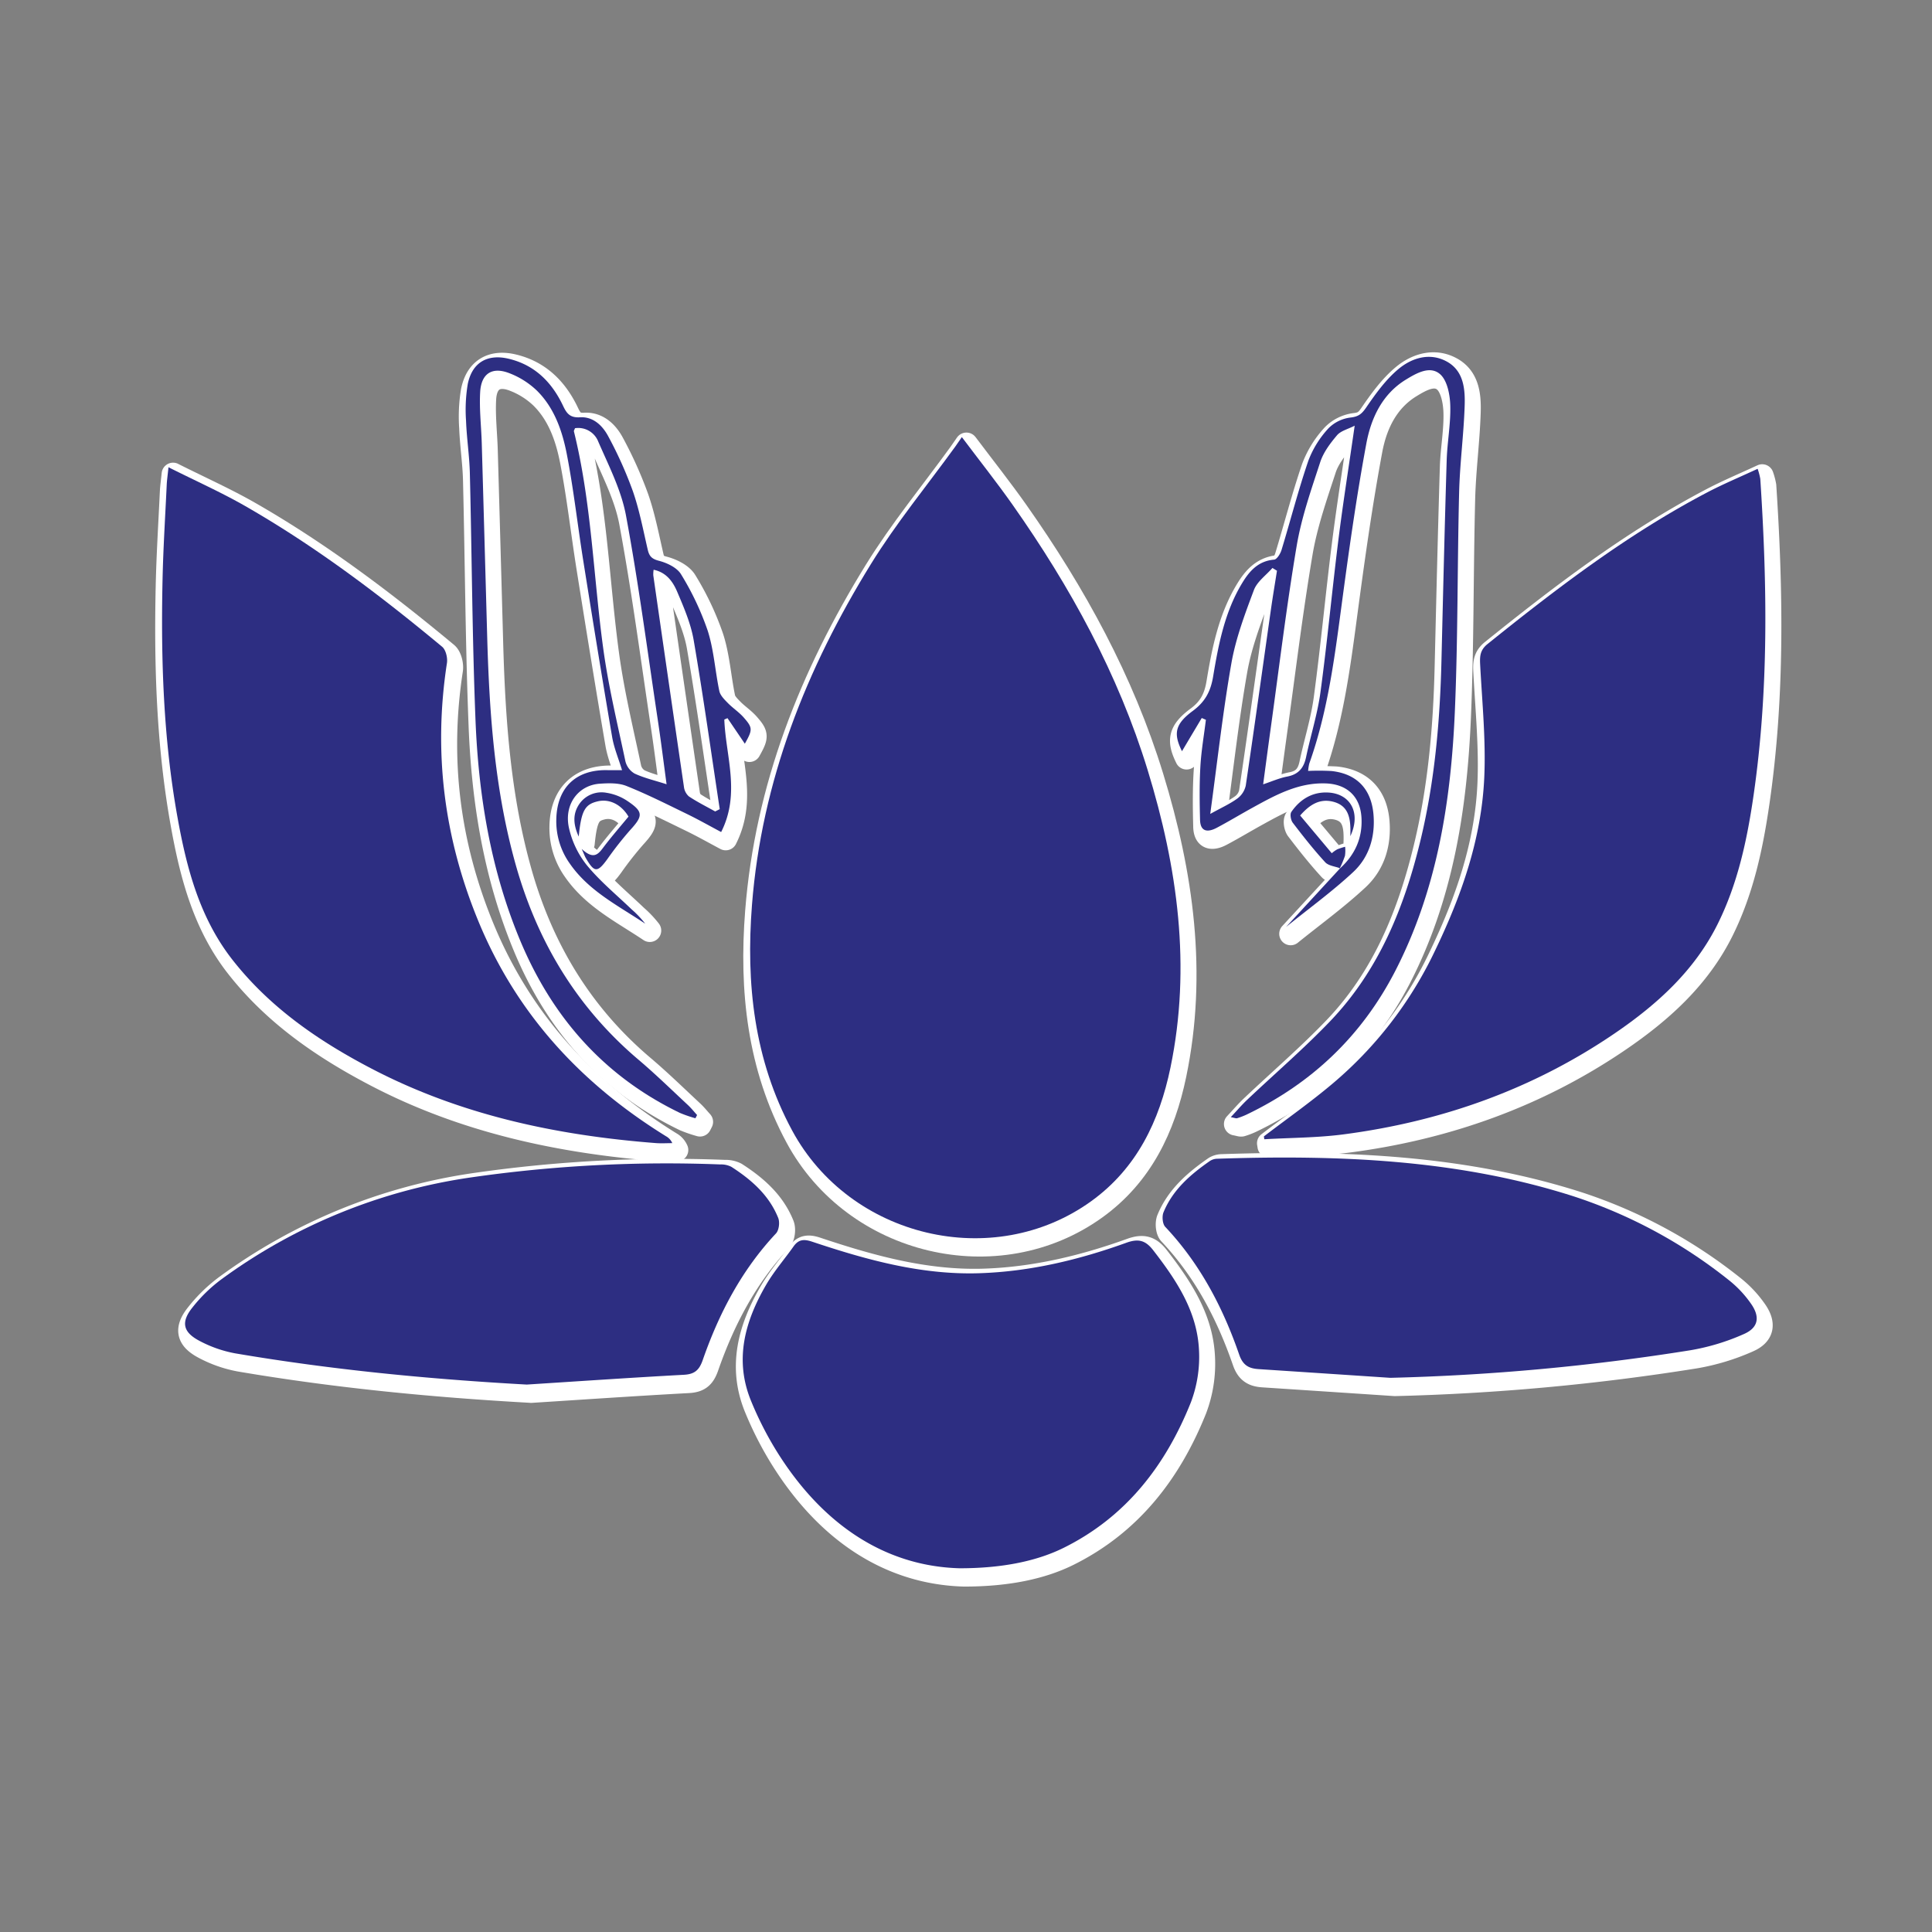
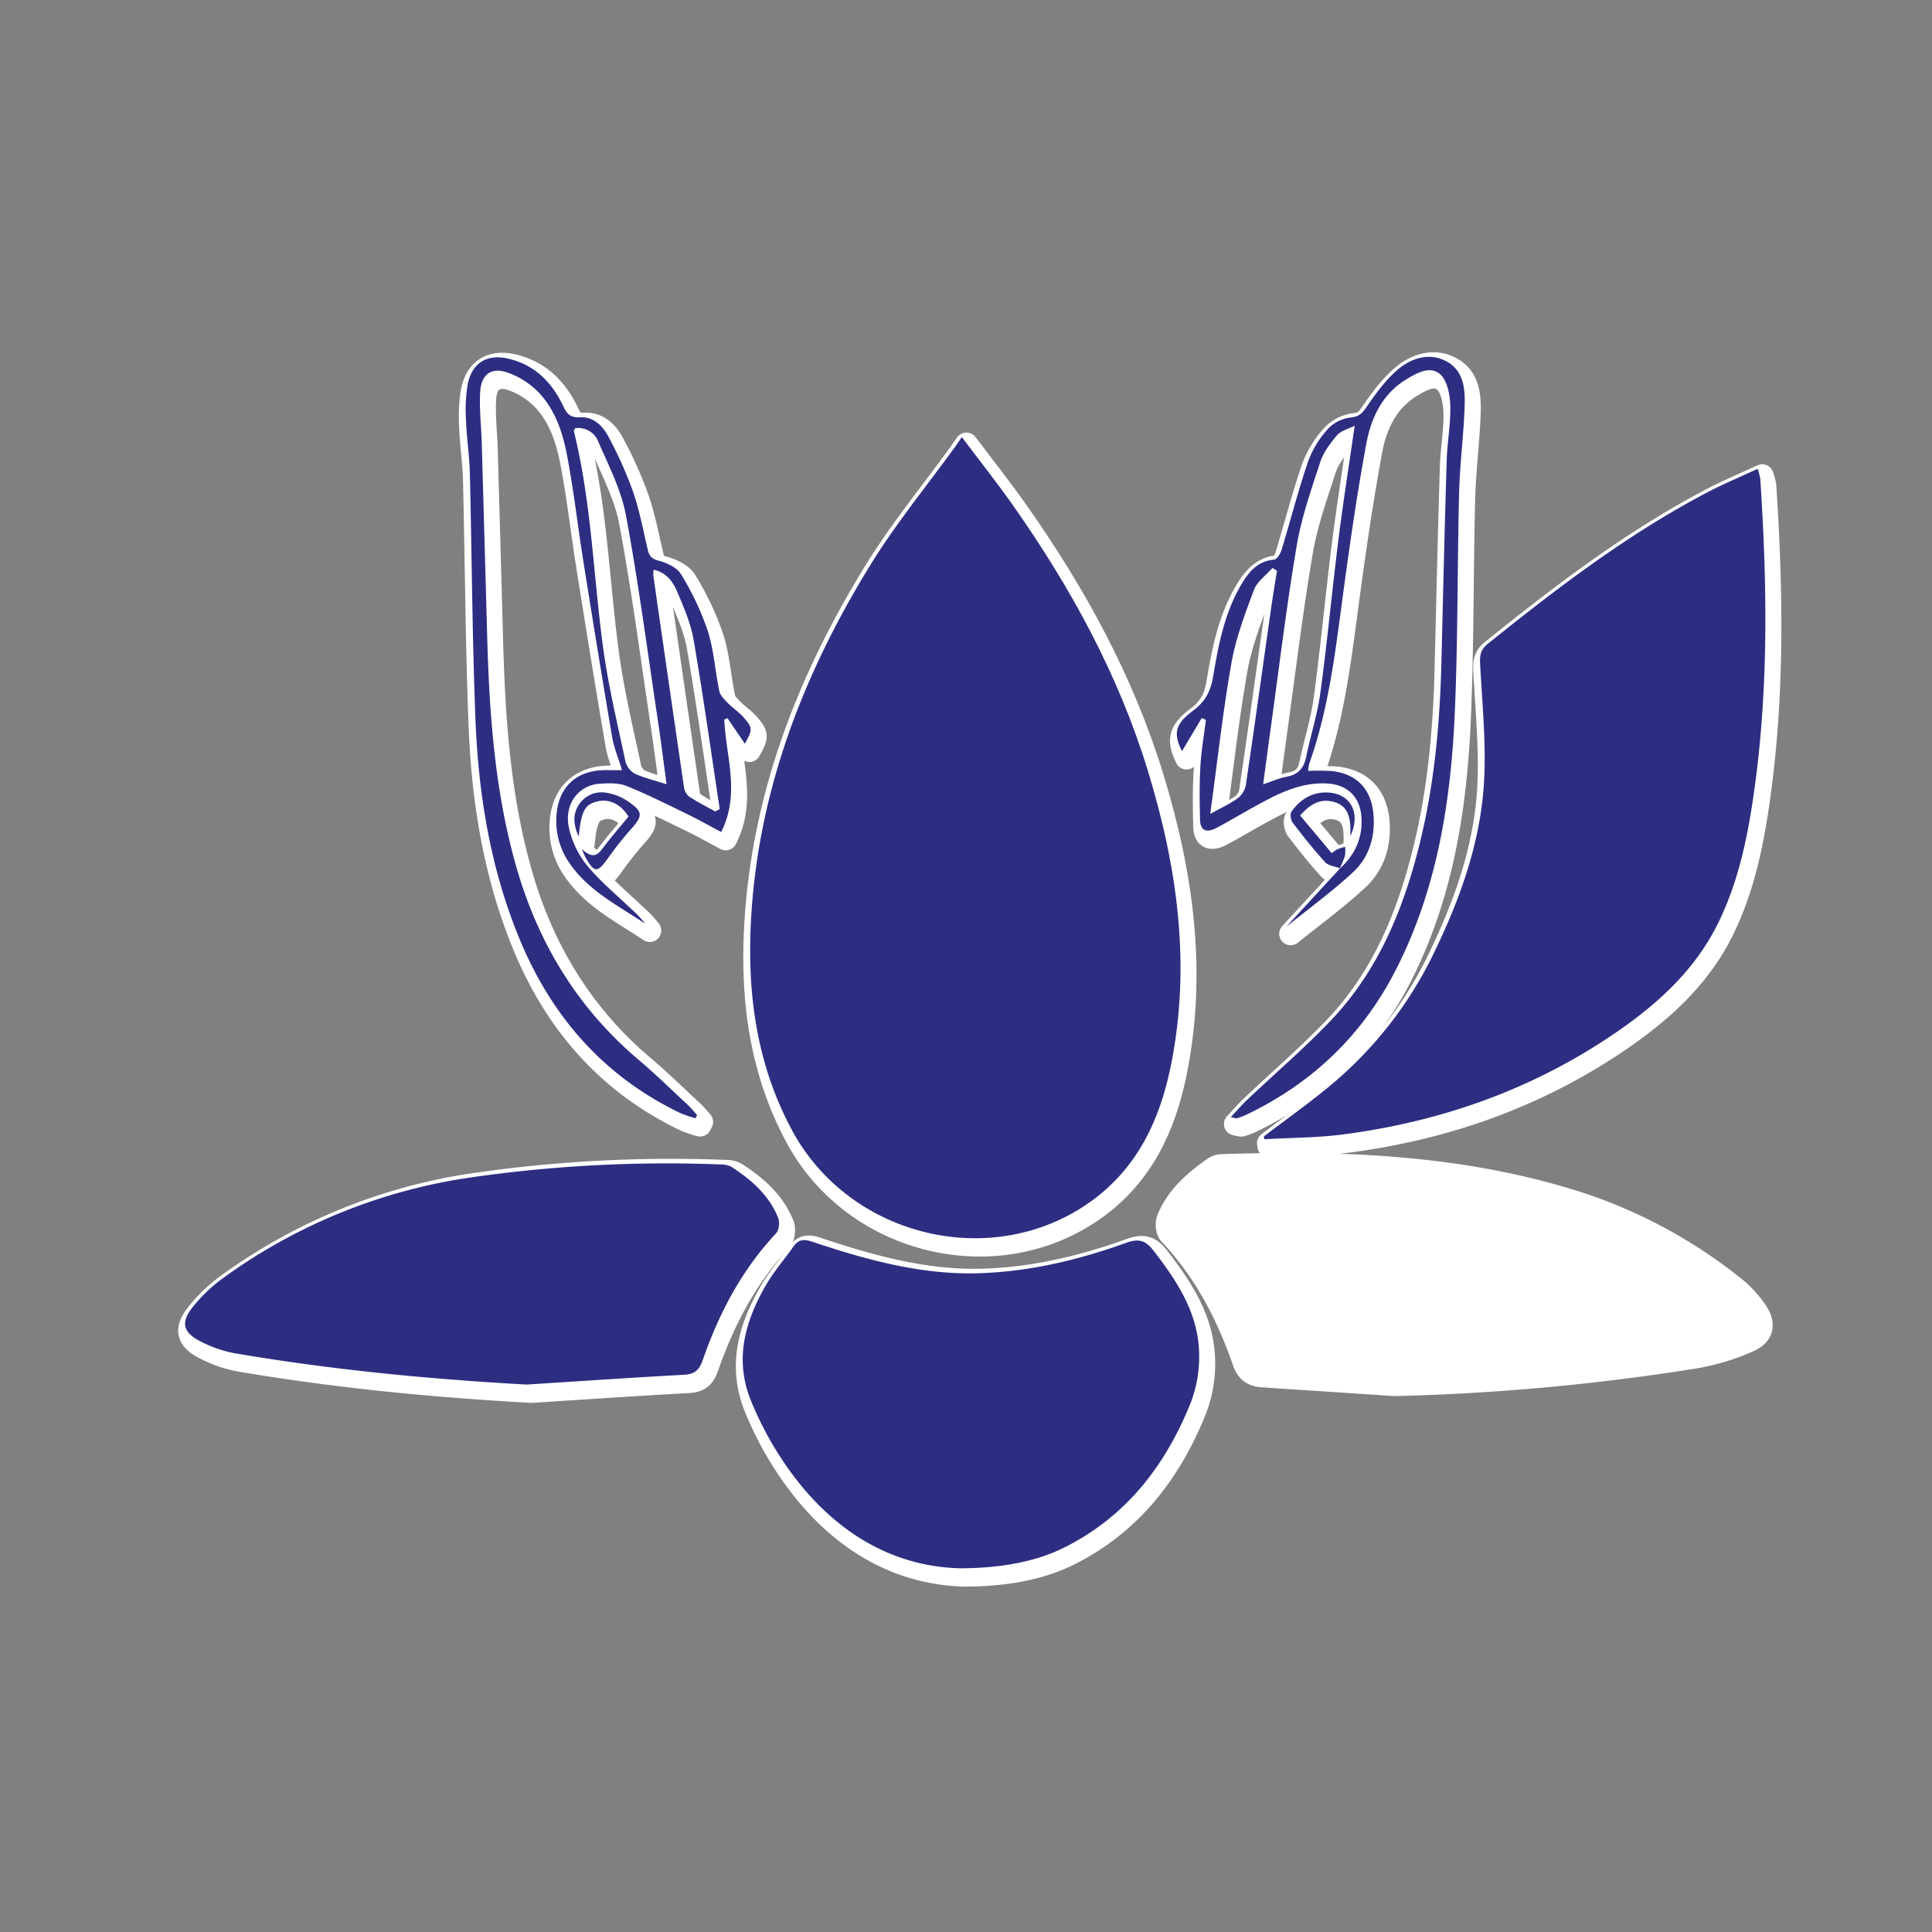
<svg xmlns="http://www.w3.org/2000/svg" id="b2cfa68a-76c0-4546-8db3-cc2aadbe08b9" data-name=" лой 1" viewBox="0 0 680.315 680.315">
  <rect x="0" y="0" width="680.315" height="680.315" fill="#808080" stroke="none" />
  <title>logo_min</title>
  <path d="M340.312,156.344c6.38,8.48,12.35,16,17.87,23.84,20.32,28.86,37.18,59.57,47.56,93.43,10.51,34.24,15.41,69.11,8.02,104.75-3.9,18.8-11.85,35.47-27.94,47.06-34.45,24.82-84.9,12.87-105.3-24.96-13.41-24.87-16.28-51.74-14.12-79.4,3.41-43.65,19.15-83.16,41.86-119.99,8.9-14.43,19.76-27.64,29.73-41.4.61-.85,1.2-1.72,2.31-3.33Z" style="fill:#fff;stroke:#fff;stroke-linecap:round;stroke-linejoin:round;stroke-width:8.05px" />
-   <path d="M60.942,166.954c9.65,4.85,18.56,8.82,26.98,13.64,24.77,14.19,47.47,31.36,69.38,49.57,1.3,1.08,1.97,3.91,1.69,5.74-4.82,31.29-1.08,61.33,10.99,90.71,13.54,32.96,36.3,57.44,66.18,75.93a5.027,5.027,0,0,1,2.18,2.41c-1.94,0-3.88.13-5.81-.02-34.97-2.71-68.8-9.88-100.17-26.26-18.55-9.69-35.58-21.38-48.74-38.08-11.7-14.85-16.28-32.4-19.52-50.42-4.98-27.69-5.87-55.68-5.25-83.73.24-11.13.95-22.25,1.47-33.38.07-1.48.29-2.95.62-6.12Z" style="fill:#fff;stroke:#fff;stroke-linecap:round;stroke-linejoin:round;stroke-width:8.05px" />
  <path d="M446.652,402.584c8.11-6.19,16.48-12.07,24.26-18.64a139.179,139.179,0,0,0,35.87-46.47c9.41-19.49,16.49-39.58,17.48-61.23.59-13-.71-26.1-1.41-39.14-.17-3.14-.33-5.58,2.56-7.9,24.44-19.66,49.32-38.66,77.2-53.31,5.7-3,11.66-5.48,17.91-8.39a21.921,21.921,0,0,1,.94,3.55c2.44,37.19,3,74.35-2.36,111.36-2.27,15.69-5.56,31.16-12.7,45.48-8.18,16.4-21.35,28.27-36.17,38.38-28.9,19.71-61.03,31.09-95.59,35.6-9.19,1.2-18.55,1.17-27.83,1.71l-.15-.99Z" style="fill:#fff;stroke:#fff;stroke-linecap:round;stroke-linejoin:round;stroke-width:8.05px" />
  <path d="M339.452,554.654c-26.96-.77-49.06-16.22-64.79-41.92a120.023,120.023,0,0,1-8.54-16.9c-6.02-14.55-2.22-28.11,5.24-40.95,2.78-4.79,6.48-9.03,9.69-13.57,1.76-2.49,3.65-2.63,6.56-1.65,19.04,6.36,38.35,11.72,58.67,11.1,17.9-.55,35.17-4.68,51.94-10.73,4.29-1.55,6.77-.85,9.48,2.65,8.13,10.5,15.47,21.47,16.11,35.12a45.18,45.18,0,0,1-2.87,18.45c-8.87,22.14-22.75,40.24-44.68,51.15-9.12,4.54-21.21,7.27-36.81,7.25Z" style="fill:#fff;stroke:#fff;stroke-linecap:round;stroke-linejoin:round;stroke-width:8.05px" />
  <path d="M187.012,489.964c-34.43-1.91-68.58-5.21-102.48-10.97a43.523,43.523,0,0,1-12.69-4.42c-5.82-3.06-6.57-6.58-2.52-11.68a53.766,53.766,0,0,1,10.3-10.03,195.95,195.95,0,0,1,87.76-35.83,482.703,482.703,0,0,1,87.86-4.58,7.989,7.989,0,0,1,3.89.83c7.07,4.55,13.3,10,16.51,18.01.61,1.51.28,4.31-.77,5.44-12.09,12.9-20.08,28.13-25.82,44.63-1.23,3.53-2.87,4.96-6.63,5.16-18.48,1-36.94,2.27-55.41,3.45Z" style="fill:#fff;stroke:#fff;stroke-linecap:round;stroke-linejoin:round;stroke-width:8.05px" />
  <path d="M491.172,487.584q-23.205-1.545-46.4-3.07c-3.43-.22-5.52-1.37-6.8-5.09-5.75-16.65-13.82-32.04-26.05-45.01-.97-1.03-1.19-3.69-.61-5.11,3.27-7.97,9.55-13.37,16.43-18.14a4.989,4.989,0,0,1,2.56-.73c42.48-1.4,84.73.17,125.58,13.29a174.333,174.333,0,0,1,54.91,29.78,38.799,38.799,0,0,1,7.34,7.9c3.32,4.66,2.73,8.5-2.44,10.76a78.44,78.44,0,0,1-18.85,5.71,790.12,790.12,0,0,1-105.67,9.71Z" style="fill:#fff;stroke:#fff;stroke-linecap:round;stroke-linejoin:round;stroke-width:8.05px" />
  <path d="M473.332,308.334c5.37-4.81,8.13-10.8,7.7-18.03-.44-7.46-5.14-11.76-12.58-12.02-9.68-.34-17.73,4.12-25.79,8.56-4.22,2.32-8.34,4.82-12.59,7.07-3.06,1.62-5.77,1.54-5.88-2.81-.16-6.26-.24-12.54.12-18.79.31-5.49,1.27-10.95,1.94-16.43l-1.46-.63c-2.36,3.96-4.72,7.92-6.96,11.69-3.04-6.14-2.56-9.49,3.82-14.2,4.33-3.2,6.27-6.84,7.15-12.11,1.9-11.41,4.11-22.85,10.28-32.99,2.59-4.26,5.69-7.69,11.19-8.16.98-.08,2.21-2.07,2.61-3.4,3.2-10.49,5.92-21.15,9.48-31.52a34.934,34.934,0,0,1,7.11-11.38,13.088,13.088,0,0,1,7.76-3.74c2.76-.33,3.89-1.25,5.43-3.48,3.35-4.88,6.93-9.88,11.43-13.62,4.71-3.92,11.01-5.86,16.92-2.65,6.1,3.31,6.57,9.85,6.35,15.9-.35,10.07-1.69,20.12-1.94,30.19-.65,25.75-.4,51.54-1.51,77.26-1.37,31.63-6.23,62.64-20.99,91.3-11.74,22.79-29.29,39.5-52.33,50.55a25.304,25.304,0,0,1-3.36,1.29c-.36.11-.82-.12-2.22-.38,2.2-2.34,3.89-4.34,5.79-6.13,9.73-9.21,19.93-17.98,29.19-27.64,17.17-17.93,26.18-40.19,31.88-63.94,4.98-20.74,6.82-41.86,7.33-63.14.57-23.49,1.12-46.98,1.84-70.47.2-6.47,1.46-12.93,1.26-19.36-.12-3.77-1.06-8.72-3.57-10.93-3.58-3.14-8.36-.36-12.09,1.92-8.32,5.1-12.23,13.58-13.88,22.42-3.63,19.51-6.36,39.2-8.98,58.87-2.43,18.24-4.9,36.42-11.12,53.86a15.902,15.902,0,0,0-.41,2.62,80.767,80.767,0,0,1,8.26.04c8.93.98,14.02,6.38,14.76,15.38.64,7.82-1.56,14.99-7.17,20.21-7.38,6.87-15.61,12.83-23.62,19.31,6.5-7.05,12.77-13.85,19.03-20.65l-.17.17Zm5.3-156.01c-2.35,1.21-4.87,1.79-6.21,3.37-2.39,2.82-4.79,6.01-5.91,9.45-3.17,9.71-6.6,19.47-8.29,29.49-3.6,21.35-6.18,42.87-9.16,64.32-.88,6.36-1.72,12.72-2.65,19.65,3.13-1.04,5.73-2.21,8.46-2.73,3.96-.75,5.85-3.01,6.65-6.81,1.61-7.65,4.02-15.18,5.07-22.89,2.42-17.89,4.09-35.87,6.33-53.78,1.62-12.95,3.68-25.85,5.72-40.07Zm-27.35,51.07-1.6-.98c-2.23,2.57-5.4,4.79-6.52,7.77-3.15,8.39-6.37,16.94-7.92,25.72-3.01,17.11-4.91,34.41-7.46,53.12,4.09-2.27,7.06-3.59,9.62-5.48a7.688,7.688,0,0,0,2.89-4.52c3.07-20.67,5.92-41.37,8.87-62.06.65-4.54,1.41-9.06,2.12-13.58Z" style="fill:#fff;stroke:#fff;stroke-linecap:round;stroke-linejoin:round;stroke-width:8.05px" />
  <path d="M263.882,264.284c-2.19-3.23-4.14-6.11-6.1-8.99-.37.16-.74.32-1.12.49.5,12.95,5.76,26.03-1.11,39.61-4.05-2.15-8.03-4.41-12.15-6.41-7.01-3.41-13.99-6.93-21.22-9.82-2.79-1.11-6.25-1-9.36-.79-7.61.52-12.7,7.33-10.86,15.6a32.365,32.365,0,0,0,6.32,13.14c4.66,5.66,10.43,10.41,15.75,15.52a35.132,35.132,0,0,1,4.78,5.04c-9.42-6.32-19.77-11.41-26.5-21.09a25.669,25.669,0,0,1-4.81-15.68c.23-11.13,6.92-17.59,18.1-17.3,1.48.04,2.96,0,5.05,0-1.24-4.07-2.83-7.8-3.49-11.69-3.54-20.76-6.9-41.54-10.21-62.33-1.96-12.34-3.35-24.78-5.71-37.04-1.59-8.27-4.37-16.44-10.57-22.58a29.051,29.051,0,0,0-9.75-6.16c-6.02-2.33-9.86.13-10.23,6.65-.34,5.98.38,12.01.56,18.03q.99,34.56,1.94,69.12c.78,26.69,2.7,53.21,9.96,79.11,7.65,27.31,21.61,50.5,43.36,68.91,5.97,5.06,11.58,10.55,17.31,15.88,1.17,1.09,2.17,2.36,3.25,3.54-.19.38-.38.76-.58,1.14a45.743,45.743,0,0,1-5.43-1.87c-26.76-12.91-45.04-33.72-56.36-60.91-10.33-24.81-14.6-50.94-15.66-77.55-1.15-28.9-1.27-57.84-1.98-86.76-.15-6.16-1.11-12.3-1.34-18.46a55.187,55.187,0,0,1,.6-12.99c1.56-7.63,6.95-10.72,14.52-8.88,9.2,2.23,15.17,8.35,19.07,16.61,1.3,2.75,2.5,4.18,5.95,3.98,4.69-.28,7.98,3,9.97,6.77a140.721,140.721,0,0,1,8.65,19.31c2.3,6.66,3.62,13.67,5.22,20.55.53,2.3,1.44,3.26,3.98,3.91,2.86.74,6.37,2.42,7.76,4.77a98.903,98.903,0,0,1,9.37,19.82c2.18,6.81,2.61,14.18,4.09,21.24.32,1.54,1.74,2.96,2.93,4.17,1.77,1.82,3.97,3.25,5.65,5.15,3.23,3.67,3.16,4.33.41,9.25Zm-27.55,14.29c-1.08-7.98-2-15.41-3.12-22.82-3.6-23.96-6.75-48-11.17-71.8-1.67-8.98-6.07-17.52-9.76-26.02a7.567,7.567,0,0,0-8.2-4.74c-.2.56-.43.87-.38,1.11,6.21,25.11,6.84,50.95,10.32,76.42,1.82,13.37,5.02,26.57,7.82,39.79a6.913,6.913,0,0,0,3.25,4.3c3.36,1.56,7.06,2.41,11.23,3.75Zm17.12,9.57,1.6-.81c-3.01-19.85-5.79-39.74-9.18-59.52-1-5.83-3.45-11.5-5.79-17-1.48-3.48-3.73-6.82-8.31-7.78a10.463,10.463,0,0,0-.12,1.96q5.355,37.245,10.79,74.48a5.322,5.322,0,0,0,1.75,3.38c2.95,1.96,6.15,3.56,9.25,5.29Z" style="fill:#fff;stroke:#fff;stroke-linecap:round;stroke-linejoin:round;stroke-width:8.05px" />
  <path d="M473.332,308.334l.17-.17c-1.78-.68-4.1-.87-5.25-2.13-4.05-4.42-7.78-9.15-11.42-13.92-.69-.91-1.04-2.99-.49-3.79,3.08-4.48,7.47-7.13,12.99-6.83,7.87.43,11.62,7.22,7.78,15.36.21-5.82-.3-10.66-6.07-12.13-4.81-1.22-8.37,1.16-11.6,4.86,3.76,4.49,7.39,8.81,11.13,13.28a12.086,12.086,0,0,1,1.95-1.38,25.216,25.216,0,0,1,2.75-.89,11.915,11.915,0,0,1-.06,3.22,40.356,40.356,0,0,1-1.89,4.52Z" style="fill:#fff;stroke:#fff;stroke-linecap:round;stroke-linejoin:round;stroke-width:8.05px" />
  <path d="M206.462,301.364c4.47,4.18,6.05,1.5,7.94-.98,2.72-3.57,5.68-6.96,8.52-10.41-2.53-4.28-6.72-6.34-10.82-5.38-4.54,1.06-5.79,3.26-6.71,12.4-1.91-4.19-2.13-7.77,0-11.14a9.503,9.503,0,0,1,9.79-4.27,18.29,18.29,0,0,1,7.41,2.92c5.58,3.75,5.48,5.22.98,10.14a119.752,119.752,0,0,0-8.07,10.26c-3.54,4.87-4.6,4.86-7.66-.43-.28-.48-.46-1.02-1.39-3.11Z" style="fill:#fff;stroke:#fff;stroke-linecap:round;stroke-linejoin:round;stroke-width:8.05px" />
  <path d="M338.702,153.924c6.38,8.48,12.35,16,17.87,23.84,20.32,28.86,37.18,59.57,47.56,93.43,10.51,34.24,15.41,69.11,8.02,104.75-3.9,18.8-11.85,35.47-27.94,47.06-34.45,24.82-84.9,12.87-105.3-24.96-13.41-24.87-16.28-51.74-14.12-79.4,3.41-43.65,19.15-83.16,41.86-119.99,8.9-14.43,19.76-27.64,29.73-41.4.61-.85,1.2-1.72,2.31-3.33Z" style="fill:#2d2e82" />
-   <path d="M59.332,164.534c9.65,4.85,18.56,8.82,26.98,13.64,24.77,14.19,47.47,31.36,69.38,49.57,1.3,1.08,1.97,3.91,1.69,5.74-4.82,31.29-1.08,61.33,10.99,90.71,13.54,32.96,36.3,57.44,66.18,75.93a5.027,5.027,0,0,1,2.18,2.41c-1.94,0-3.88.13-5.81-.02-34.97-2.71-68.8-9.88-100.17-26.26-18.55-9.69-35.58-21.38-48.74-38.08-11.7-14.85-16.28-32.4-19.52-50.42-4.98-27.69-5.87-55.68-5.25-83.73.24-11.13.95-22.25,1.47-33.38.07-1.48.29-2.95.62-6.12Z" style="fill:#2d2e82" />
  <path d="M445.042,400.164c8.11-6.19,16.48-12.07,24.26-18.64a139.179,139.179,0,0,0,35.87-46.47c9.41-19.49,16.49-39.58,17.48-61.23.59-13-.71-26.1-1.41-39.14-.17-3.14-.33-5.58,2.56-7.9,24.44-19.66,49.32-38.66,77.2-53.31,5.7-3,11.66-5.48,17.91-8.39a21.92,21.92,0,0,1,.94,3.55c2.44,37.19,3,74.35-2.36,111.36-2.27,15.69-5.56,31.16-12.7,45.48-8.18,16.4-21.35,28.27-36.17,38.38-28.9,19.71-61.03,31.09-95.59,35.6-9.19,1.2-18.55,1.17-27.83,1.71l-.15-.99Z" style="fill:#2d2e82" />
  <path d="M337.842,552.234c-26.96-.77-49.06-16.22-64.79-41.92a120.023,120.023,0,0,1-8.54-16.9c-6.02-14.55-2.22-28.11,5.24-40.95,2.78-4.79,6.48-9.03,9.69-13.57,1.76-2.49,3.65-2.63,6.56-1.65,19.04,6.36,38.35,11.72,58.67,11.1,17.9-.55,35.17-4.68,51.94-10.73,4.29-1.55,6.77-.85,9.48,2.65,8.13,10.5,15.47,21.47,16.11,35.12a45.18,45.18,0,0,1-2.87,18.45c-8.87,22.14-22.75,40.24-44.68,51.15-9.12,4.54-21.21,7.27-36.81,7.25Z" style="fill:#2d2e82" />
  <path d="M185.402,487.544c-34.43-1.91-68.58-5.21-102.48-10.97a43.524,43.524,0,0,1-12.69-4.42c-5.82-3.06-6.57-6.58-2.52-11.68a53.765,53.765,0,0,1,10.3-10.03,195.95,195.95,0,0,1,87.76-35.83,482.703,482.703,0,0,1,87.86-4.58,7.989,7.989,0,0,1,3.89.83c7.07,4.55,13.3,10,16.51,18.01.61,1.51.28,4.31-.77,5.44-12.09,12.9-20.08,28.13-25.82,44.63-1.23,3.53-2.87,4.96-6.63,5.16-18.48,1-36.94,2.27-55.41,3.45Z" style="fill:#2d2e82" />
-   <path d="M489.562,485.174q-23.205-1.545-46.4-3.07c-3.43-.22-5.52-1.37-6.8-5.09-5.75-16.65-13.82-32.04-26.05-45.01-.97-1.03-1.19-3.69-.61-5.11,3.27-7.97,9.55-13.37,16.43-18.14a4.989,4.989,0,0,1,2.56-.73c42.48-1.4,84.73.17,125.58,13.29a174.333,174.333,0,0,1,54.91,29.78,38.799,38.799,0,0,1,7.34,7.9c3.32,4.66,2.73,8.5-2.44,10.76a78.44,78.44,0,0,1-18.85,5.71,790.119,790.119,0,0,1-105.67,9.71Z" style="fill:#2d2e82" />
  <path d="M471.712,305.914c5.37-4.81,8.13-10.8,7.7-18.03-.44-7.46-5.14-11.76-12.58-12.02-9.68-.34-17.73,4.12-25.79,8.56-4.22,2.32-8.34,4.82-12.59,7.07-3.06,1.62-5.77,1.54-5.88-2.81-.16-6.26-.24-12.54.12-18.79.31-5.49,1.27-10.95,1.94-16.43l-1.46-.63c-2.36,3.96-4.72,7.92-6.96,11.69-3.04-6.14-2.56-9.49,3.82-14.2,4.33-3.2,6.27-6.84,7.15-12.11,1.9-11.41,4.11-22.85,10.28-32.99,2.59-4.26,5.69-7.69,11.19-8.16.98-.08,2.21-2.07,2.61-3.4,3.2-10.49,5.92-21.15,9.48-31.52a34.933,34.933,0,0,1,7.11-11.38,13.088,13.088,0,0,1,7.76-3.74c2.76-.33,3.89-1.25,5.43-3.48,3.35-4.88,6.93-9.88,11.43-13.62,4.71-3.92,11.01-5.86,16.92-2.65,6.1,3.31,6.57,9.85,6.35,15.9-.35,10.07-1.69,20.12-1.94,30.19-.65,25.75-.4,51.54-1.51,77.26-1.37,31.63-6.23,62.64-20.99,91.3-11.74,22.79-29.29,39.5-52.33,50.55a25.304,25.304,0,0,1-3.36,1.29c-.36.11-.82-.12-2.22-.38,2.2-2.34,3.89-4.34,5.79-6.13,9.73-9.21,19.93-17.98,29.19-27.64,17.17-17.93,26.18-40.19,31.88-63.94,4.98-20.74,6.82-41.86,7.33-63.14.57-23.49,1.12-46.98,1.84-70.47.2-6.47,1.46-12.93,1.26-19.36-.12-3.77-1.06-8.72-3.57-10.93-3.58-3.14-8.36-.36-12.09,1.92-8.32,5.1-12.23,13.58-13.88,22.42-3.63,19.51-6.36,39.2-8.98,58.87-2.43,18.24-4.9,36.42-11.12,53.86a15.903,15.903,0,0,0-.41,2.62,80.764,80.764,0,0,1,8.26.04c8.93.98,14.02,6.38,14.76,15.38.64,7.82-1.56,14.99-7.17,20.21-7.38,6.87-15.61,12.83-23.62,19.31,6.5-7.05,12.77-13.85,19.03-20.65l-.17.17Zm5.3-156.01c-2.35,1.21-4.87,1.79-6.21,3.37-2.39,2.82-4.79,6.01-5.91,9.45-3.17,9.71-6.6,19.47-8.29,29.49-3.6,21.35-6.18,42.87-9.16,64.32-.88,6.36-1.72,12.72-2.65,19.65,3.13-1.04,5.73-2.21,8.46-2.73,3.96-.75,5.85-3.01,6.65-6.81,1.61-7.65,4.02-15.18,5.07-22.89,2.42-17.89,4.09-35.87,6.33-53.78,1.62-12.95,3.68-25.85,5.72-40.07Zm-27.35,51.07-1.6-.98c-2.23,2.57-5.4,4.79-6.52,7.77-3.15,8.39-6.37,16.94-7.92,25.72-3.01,17.11-4.91,34.41-7.46,53.12,4.09-2.27,7.06-3.59,9.62-5.48a7.688,7.688,0,0,0,2.89-4.52c3.07-20.67,5.92-41.37,8.87-62.06.65-4.54,1.41-9.06,2.12-13.58Z" style="fill:#2d2e82" />
  <path d="M262.272,261.874c-2.19-3.23-4.14-6.11-6.1-8.99-.37.16-.74.32-1.12.49.5,12.95,5.76,26.03-1.11,39.61-4.05-2.15-8.03-4.41-12.15-6.41-7.01-3.41-13.99-6.93-21.22-9.82-2.79-1.11-6.25-1-9.36-.79-7.61.52-12.7,7.33-10.86,15.6a32.365,32.365,0,0,0,6.32,13.14c4.66,5.66,10.43,10.41,15.75,15.52a35.132,35.132,0,0,1,4.78,5.04c-9.42-6.32-19.77-11.41-26.5-21.09a25.669,25.669,0,0,1-4.81-15.68c.23-11.13,6.92-17.59,18.1-17.3,1.48.04,2.96,0,5.05,0-1.24-4.07-2.83-7.8-3.49-11.69-3.54-20.76-6.9-41.54-10.21-62.33-1.96-12.34-3.35-24.78-5.71-37.04-1.59-8.27-4.37-16.44-10.57-22.58a29.051,29.051,0,0,0-9.75-6.16c-6.02-2.33-9.86.13-10.23,6.65-.34,5.98.38,12.01.56,18.03q.99,34.56,1.94,69.12c.78,26.69,2.7,53.21,9.96,79.11,7.65,27.31,21.61,50.5,43.36,68.91,5.97,5.06,11.58,10.55,17.31,15.88,1.17,1.09,2.17,2.36,3.25,3.54-.19.38-.38.76-.58,1.14a45.743,45.743,0,0,1-5.43-1.87c-26.76-12.91-45.04-33.72-56.36-60.91-10.33-24.81-14.6-50.94-15.66-77.55-1.15-28.9-1.27-57.84-1.98-86.76-.15-6.16-1.11-12.3-1.34-18.46a55.187,55.187,0,0,1,.6-12.99c1.56-7.63,6.95-10.72,14.52-8.88,9.2,2.23,15.17,8.35,19.07,16.61,1.3,2.75,2.5,4.18,5.95,3.98,4.69-.28,7.98,3,9.97,6.77a140.722,140.722,0,0,1,8.65,19.31c2.3,6.66,3.62,13.67,5.22,20.55.53,2.3,1.44,3.26,3.98,3.91,2.86.74,6.37,2.42,7.76,4.77a98.903,98.903,0,0,1,9.37,19.82c2.18,6.81,2.61,14.18,4.09,21.24.32,1.54,1.74,2.96,2.93,4.17,1.77,1.82,3.97,3.25,5.65,5.15,3.23,3.67,3.16,4.33.41,9.25Zm-27.55,14.29c-1.08-7.98-2-15.41-3.12-22.82-3.6-23.96-6.75-48-11.17-71.8-1.67-8.98-6.07-17.52-9.76-26.02a7.567,7.567,0,0,0-8.2-4.74c-.2.56-.43.87-.38,1.11,6.21,25.11,6.84,50.95,10.32,76.42,1.82,13.37,5.02,26.57,7.82,39.79a6.913,6.913,0,0,0,3.25,4.3c3.36,1.56,7.06,2.41,11.23,3.75Zm17.12,9.57,1.6-.81c-3.01-19.85-5.79-39.74-9.18-59.52-1-5.83-3.45-11.5-5.79-17-1.48-3.48-3.73-6.82-8.31-7.78a10.463,10.463,0,0,0-.12,1.96q5.355,37.245,10.79,74.48a5.322,5.322,0,0,0,1.75,3.38c2.95,1.96,6.15,3.56,9.25,5.29Z" style="fill:#2d2e82" />
  <path d="M471.712,305.914l.17-.17c-1.78-.68-4.1-.87-5.25-2.13-4.05-4.42-7.78-9.15-11.42-13.92-.69-.91-1.04-2.99-.49-3.79,3.08-4.48,7.47-7.13,12.99-6.83,7.87.43,11.62,7.22,7.78,15.36.21-5.82-.3-10.66-6.07-12.13-4.81-1.22-8.37,1.16-11.6,4.86,3.76,4.49,7.39,8.81,11.13,13.28a12.086,12.086,0,0,1,1.95-1.38,25.212,25.212,0,0,1,2.75-.89,11.915,11.915,0,0,1-.06,3.22,40.354,40.354,0,0,1-1.89,4.52Z" style="fill:#2d2e82" />
  <path d="M204.852,298.944c4.47,4.18,6.05,1.5,7.94-.98,2.72-3.57,5.68-6.96,8.52-10.41-2.53-4.28-6.72-6.34-10.82-5.38-4.54,1.06-5.79,3.26-6.71,12.4-1.91-4.19-2.13-7.77,0-11.14a9.503,9.503,0,0,1,9.79-4.27,18.29,18.29,0,0,1,7.41,2.92c5.58,3.75,5.48,5.22.98,10.14a119.754,119.754,0,0,0-8.07,10.26c-3.54,4.87-4.6,4.86-7.66-.43-.28-.48-.46-1.02-1.39-3.11Z" style="fill:#2d2e82" />
</svg>